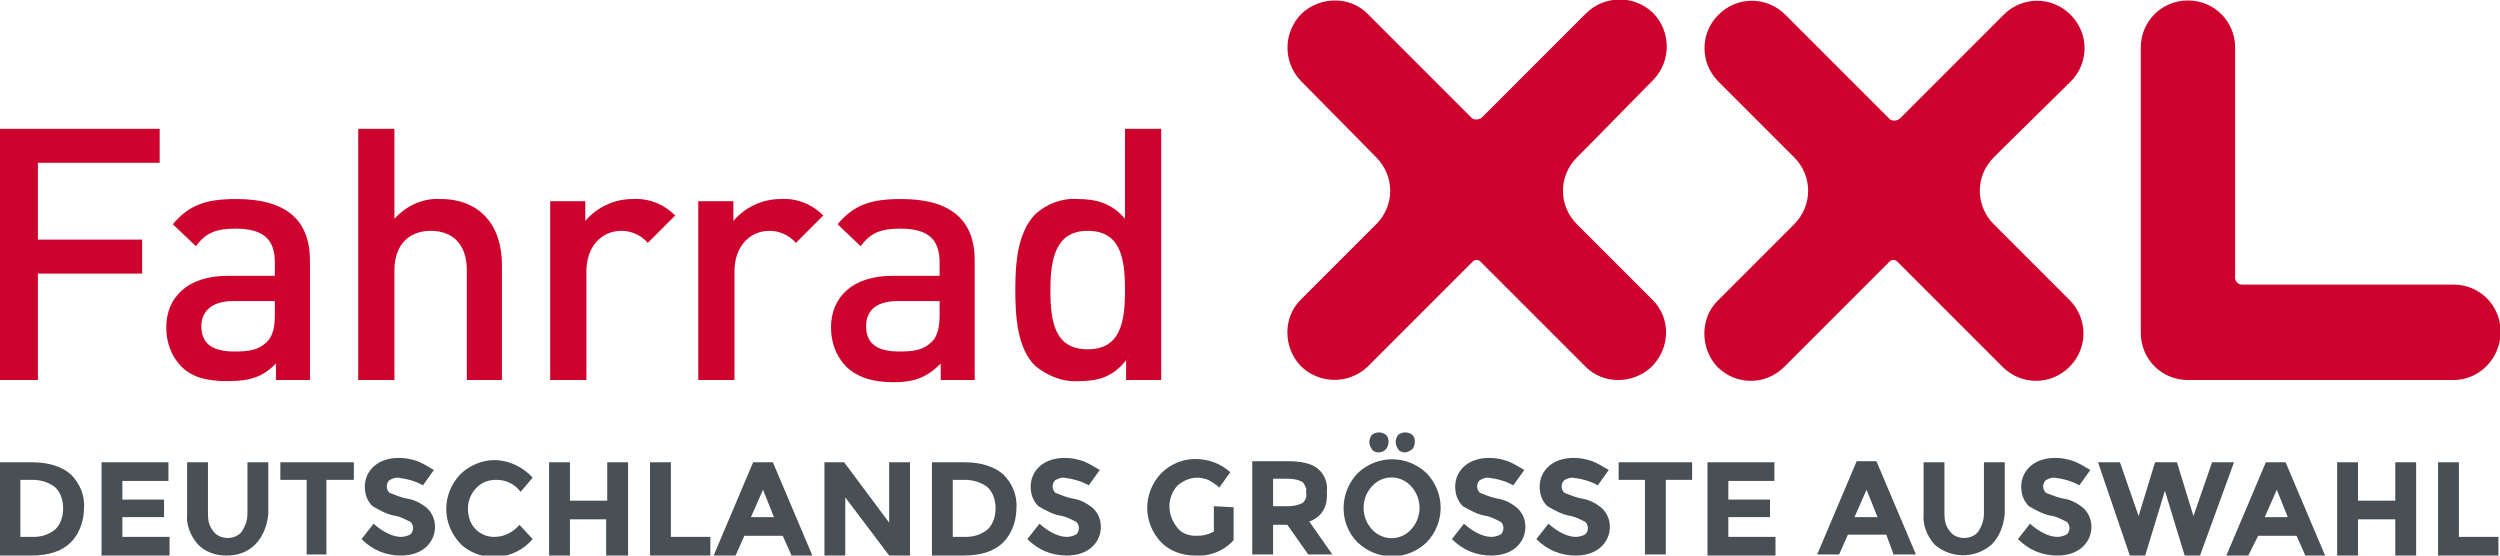
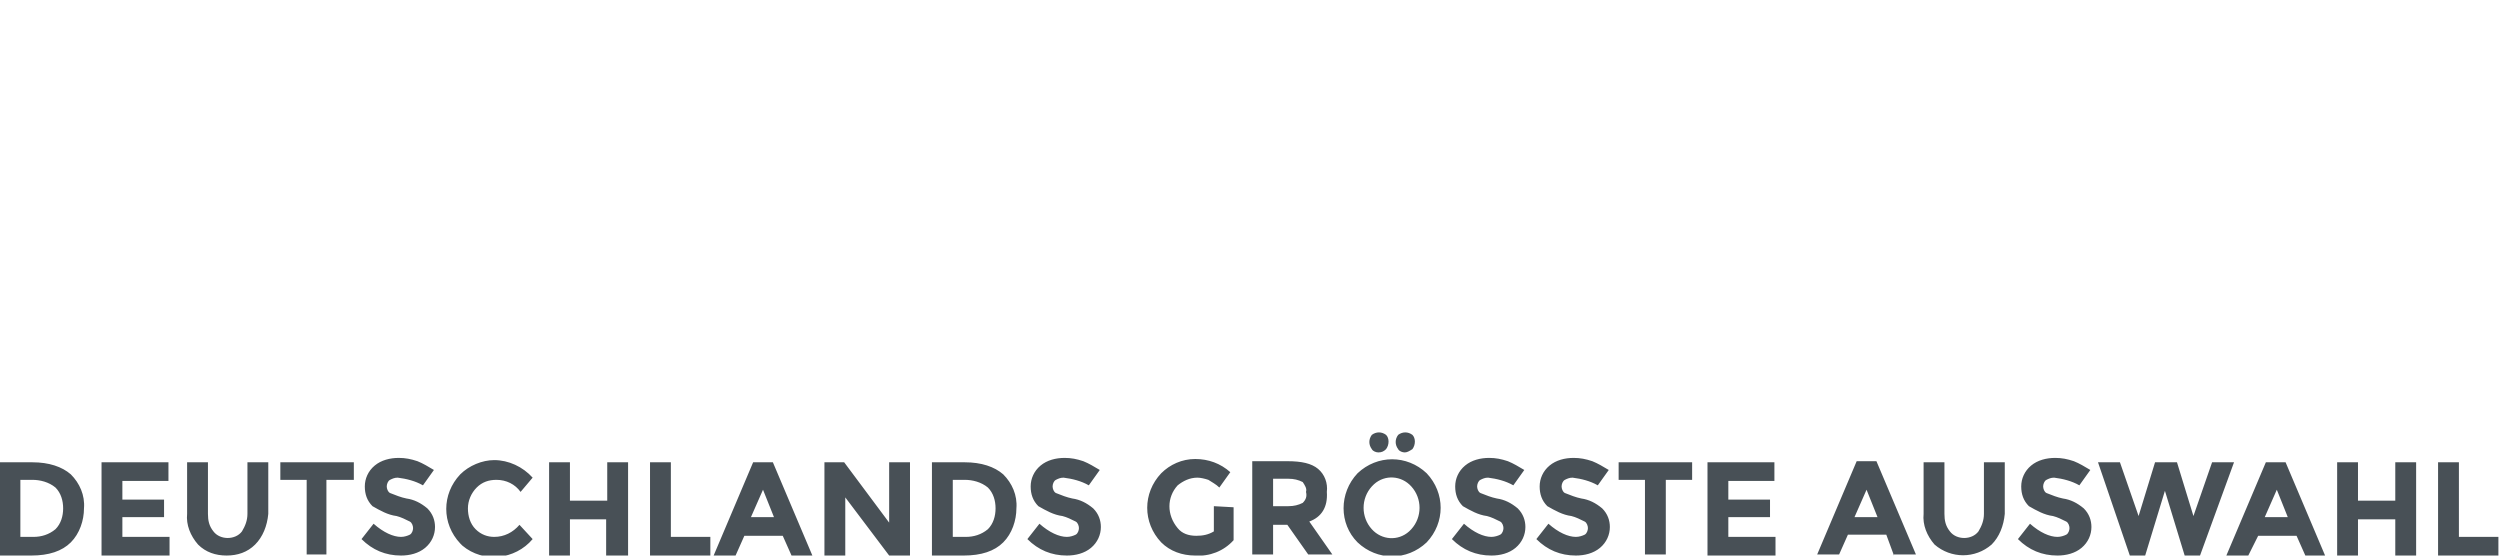
<svg xmlns="http://www.w3.org/2000/svg" xmlns:xlink="http://www.w3.org/1999/xlink" version="1.1" id="Ebene_1" x="0px" y="0px" viewBox="0 0 214 47.6" style="enable-background:new 0 0 214 47.6;" xml:space="preserve">
  <style type="text/css">
	.st0{fill:#485056;}
	.st1{fill:#CD032D;}
</style>
  <symbol id="sprite_icon_logo" viewBox="-114 -25.4 228 50.7">
-     <path class="st0" d="M-107.5,24.1c-0.8,0.8-2,1.2-3.6,1.2h-2.9v-8.5h3c1.5,0,2.7,0.4,3.5,1.1c0.8,0.8,1.3,1.9,1.2,3.1   C-106.3,22.1-106.7,23.3-107.5,24.1z M-108.9,19.1c-0.6-0.5-1.4-0.7-2.1-0.7h-1.1v5.2h1.2c0.7,0,1.4-0.2,2-0.7   c0.5-0.5,0.7-1.2,0.7-1.9C-108.2,20.3-108.4,19.6-108.9,19.1z M-98.5,23.6v1.7h-6.2v-8.5h6.1v1.7h-4.2v1.7h3.8v1.6h-3.8v1.8   L-98.5,23.6L-98.5,23.6z M-90.7,24.3c-0.7,0.7-1.6,1-2.6,1c-1,0-1.9-0.3-2.6-1c-0.7-0.8-1.1-1.8-1-2.8v-4.7h1.9v4.7   c0,0.6,0.1,1.1,0.5,1.6c0.3,0.4,0.8,0.6,1.3,0.6c0.5,0,1-0.2,1.3-0.6c0.3-0.5,0.5-1,0.5-1.6v-4.7h1.9v4.7   C-89.6,22.6-90,23.6-90.7,24.3z M-84.2,18.4v6.8H-86v-6.8h-2.4v-1.6h6.7v1.6H-84.2z M-77.7,18.2c-0.3,0-0.5,0.1-0.7,0.2   c-0.2,0.1-0.3,0.4-0.3,0.6c0,0.2,0.1,0.5,0.3,0.6c0.5,0.2,1,0.4,1.5,0.5c0.7,0.1,1.3,0.4,1.9,0.9c0.5,0.5,0.7,1.1,0.7,1.7   c0,0.7-0.3,1.4-0.9,1.9c-0.6,0.5-1.4,0.7-2.2,0.7c-1.4,0-2.6-0.5-3.6-1.5l1.1-1.4c0.9,0.8,1.8,1.2,2.5,1.2c0.3,0,0.6-0.1,0.8-0.2   c0.2-0.1,0.3-0.4,0.3-0.6c0-0.2-0.1-0.5-0.3-0.6c-0.4-0.2-0.8-0.4-1.2-0.5c-0.8-0.1-1.5-0.5-2.2-0.9c-0.5-0.5-0.7-1.1-0.7-1.8   c0-0.7,0.3-1.4,0.9-1.9c0.6-0.5,1.4-0.7,2.2-0.7c0.6,0,1.1,0.1,1.7,0.3c0.5,0.2,1,0.5,1.5,0.8l-1,1.4   C-76.1,18.5-76.9,18.3-77.7,18.2z M-66.5,19.5c-0.5-0.7-1.3-1.1-2.2-1.1c-0.7,0-1.3,0.2-1.8,0.7c-0.5,0.5-0.8,1.2-0.8,1.9   c0,0.7,0.2,1.4,0.7,1.9c0.5,0.5,1.1,0.7,1.7,0.7c0.9,0,1.7-0.4,2.3-1.1l1.2,1.3c-1.6,1.9-4.5,2.2-6.4,0.6c-0.1-0.1-0.1-0.1-0.2-0.2   c-1.7-1.8-1.7-4.5,0-6.3c0.8-0.8,2-1.3,3.1-1.3c1.3,0,2.6,0.6,3.5,1.6L-66.5,19.5z M-58.7,25.3v-3.3H-62v3.3h-1.9v-8.5h1.9v3.5h3.4   v-3.5h1.9v8.5L-58.7,25.3L-58.7,25.3z M-54.7,25.3v-8.5h1.9v6.8h3.6v1.7L-54.7,25.3z M-41.8,25.3l-0.8-1.8h-3.5l-0.8,1.8h-2   l3.6-8.5h1.8l3.6,8.5H-41.8z M-44.4,19.3l-1.1,2.5h2.1L-44.4,19.3z M-32.9,25.3l-4-5.3v5.3h-1.9v-8.5h1.8l4.1,5.5v-5.5h1.9v8.5   L-32.9,25.3L-32.9,25.3z M-22.5,24.1c-0.8,0.8-2,1.2-3.6,1.2H-29v-8.5h3c1.5,0,2.7,0.4,3.5,1.1c0.8,0.8,1.3,1.9,1.2,3.1   C-21.3,22.1-21.7,23.3-22.5,24.1z M-23.9,19.1c-0.6-0.5-1.4-0.7-2.1-0.7h-1.1v5.2h1.2c0.7,0,1.4-0.2,2-0.7c0.5-0.5,0.7-1.2,0.7-1.9   C-23.2,20.3-23.4,19.6-23.9,19.1z M-17,18.2c-0.3,0-0.5,0.1-0.7,0.2c-0.2,0.1-0.3,0.4-0.3,0.6c0,0.2,0.1,0.5,0.3,0.6   c0.5,0.2,1,0.4,1.5,0.5c0.7,0.1,1.3,0.4,1.9,0.9c0.5,0.5,0.7,1.1,0.7,1.7c0,0.7-0.3,1.4-0.9,1.9c-0.6,0.5-1.4,0.7-2.2,0.7   c-1.4,0-2.6-0.5-3.6-1.5l1.1-1.4c0.9,0.8,1.8,1.2,2.5,1.2c0.3,0,0.6-0.1,0.8-0.2c0.2-0.1,0.3-0.4,0.3-0.6c0-0.2-0.1-0.5-0.3-0.6   c-0.4-0.2-0.8-0.4-1.2-0.5c-0.8-0.1-1.5-0.5-2.2-0.9c-0.5-0.5-0.7-1.1-0.7-1.8c0-0.7,0.3-1.4,0.9-1.9c0.6-0.5,1.4-0.7,2.2-0.7   c0.6,0,1.1,0.1,1.7,0.3c0.5,0.2,1,0.5,1.5,0.8l-1,1.4C-15.4,18.5-16.2,18.3-17,18.2z M-1.5,20.9v3c-0.9,1-2.2,1.5-3.5,1.4   c-1.2,0-2.3-0.4-3.1-1.2c-1.7-1.8-1.7-4.5,0-6.3c0.8-0.8,1.9-1.3,3.1-1.3c1.2,0,2.3,0.4,3.2,1.2l-1,1.4c-0.3-0.3-0.7-0.5-1-0.7   c-0.3-0.1-0.7-0.2-1-0.2c-0.7,0-1.3,0.3-1.8,0.7c-1,1.1-1,2.7,0,3.9c0.4,0.5,1,0.7,1.7,0.7c0.6,0,1.1-0.1,1.6-0.4v-2.3L-1.5,20.9   L-1.5,20.9z M5.4,22.2l2.1,3H5.3l-1.9-2.7H2.1v2.7H0.2v-8.5h3.2c1.3,0,2.2,0.2,2.8,0.7c0.6,0.5,0.9,1.3,0.8,2.1   C7.1,20.9,6.5,21.8,5.4,22.2z M4.8,18.6c-0.4-0.2-0.8-0.3-1.3-0.3H2.1v2.5h1.4c0.5,0,0.9-0.1,1.3-0.3c0.3-0.3,0.4-0.6,0.3-1   C5.2,19.2,5,18.9,4.8,18.6z M16.1,24.1c-1.8,1.7-4.5,1.7-6.3,0c-1.7-1.7-1.7-4.5,0-6.3c1.8-1.7,4.5-1.7,6.3,0   C17.8,19.6,17.8,22.3,16.1,24.1z M14.7,19c-0.9-1-2.4-1.1-3.4-0.2c-0.1,0.1-0.1,0.1-0.2,0.2c-1,1.1-1,2.8,0,3.9   c0.9,1,2.4,1.1,3.4,0.2c0.1-0.1,0.1-0.1,0.2-0.2C15.7,21.8,15.7,20.1,14.7,19z M14.1,15.9c-0.2,0-0.5-0.1-0.6-0.3   c-0.3-0.4-0.3-0.9,0-1.3c0.4-0.3,0.9-0.3,1.3,0c0.3,0.3,0.3,0.9,0,1.3C14.5,15.8,14.3,15.9,14.1,15.9z M11.7,15.9   c-0.2,0-0.5-0.1-0.6-0.3c-0.3-0.4-0.3-0.9,0-1.3c0.4-0.3,0.9-0.3,1.3,0c0.3,0.3,0.3,0.9,0,1.3C12.2,15.8,12,15.9,11.7,15.9z    M21.7,18.2c-0.3,0-0.5,0.1-0.7,0.2c-0.2,0.1-0.3,0.4-0.3,0.6c0,0.2,0.1,0.5,0.3,0.6c0.5,0.2,1,0.4,1.5,0.5   c0.7,0.1,1.3,0.4,1.9,0.9c0.5,0.5,0.7,1.1,0.7,1.7c0,0.7-0.3,1.4-0.9,1.9c-0.6,0.5-1.4,0.7-2.2,0.7c-1.4,0-2.6-0.5-3.6-1.5l1.1-1.4   c0.9,0.8,1.8,1.2,2.5,1.2c0.3,0,0.6-0.1,0.8-0.2c0.2-0.1,0.3-0.4,0.3-0.6c0-0.2-0.1-0.5-0.3-0.6c-0.4-0.2-0.8-0.4-1.2-0.5   c-0.8-0.1-1.5-0.5-2.2-0.9c-0.5-0.5-0.7-1.1-0.7-1.8c0-0.7,0.3-1.4,0.9-1.9c0.6-0.5,1.4-0.7,2.2-0.7c0.6,0,1.1,0.1,1.7,0.3   c0.5,0.2,1,0.5,1.5,0.8l-1,1.4C23.3,18.5,22.5,18.3,21.7,18.2L21.7,18.2z M29.4,18.2c-0.3,0-0.5,0.1-0.7,0.2   c-0.2,0.1-0.3,0.4-0.3,0.6c0,0.2,0.1,0.5,0.3,0.6c0.5,0.2,1,0.4,1.5,0.5c0.7,0.1,1.3,0.4,1.9,0.9c0.5,0.5,0.7,1.1,0.7,1.7   c0,0.7-0.3,1.4-0.9,1.9c-0.6,0.5-1.4,0.7-2.2,0.7c-1.4,0-2.6-0.5-3.6-1.5l1.1-1.4c0.9,0.8,1.8,1.2,2.5,1.2c0.3,0,0.6-0.1,0.8-0.2   c0.2-0.1,0.3-0.4,0.3-0.6c0-0.2-0.1-0.5-0.3-0.6c-0.4-0.2-0.8-0.4-1.2-0.5c-0.8-0.1-1.5-0.5-2.2-0.9c-0.5-0.5-0.7-1.1-0.7-1.8   c0-0.7,0.3-1.4,0.9-1.9c0.6-0.5,1.4-0.7,2.2-0.7c0.6,0,1.1,0.1,1.7,0.3c0.5,0.2,1,0.5,1.5,0.8l-1,1.4C31,18.5,30.2,18.3,29.4,18.2z    M37.9,18.4v6.8H36v-6.8h-2.4v-1.6h6.7v1.6L37.9,18.4z M47.9,23.6v1.7h-6.2v-8.5h6.1v1.7h-4.2v1.7h3.8v1.6h-3.8v1.8L47.9,23.6   L47.9,23.6z M58.7,25.3L58,23.4h-3.5l-0.8,1.8h-2l3.6-8.5h1.8l3.6,8.5H58.7z M56.2,19.3l-1.1,2.5h2.1L56.2,19.3z M67.6,24.3   c-1.5,1.3-3.7,1.3-5.2,0c-0.7-0.8-1.1-1.8-1-2.8v-4.7h1.9v4.7c0,0.6,0.1,1.1,0.5,1.6c0.3,0.4,0.8,0.6,1.3,0.6c0.5,0,1-0.2,1.3-0.6   c0.3-0.5,0.5-1,0.5-1.6v-4.7h1.9v4.7C68.7,22.6,68.3,23.6,67.6,24.3z M73.3,18.2c-0.3,0-0.5,0.1-0.7,0.2c-0.2,0.1-0.3,0.4-0.3,0.6   c0,0.2,0.1,0.5,0.3,0.6c0.5,0.2,1,0.4,1.5,0.5c0.7,0.1,1.3,0.4,1.9,0.9c0.5,0.5,0.7,1.1,0.7,1.7c0,0.7-0.3,1.4-0.9,1.9   c-0.6,0.5-1.4,0.7-2.2,0.7c-1.4,0-2.6-0.5-3.6-1.5l1.1-1.4c0.9,0.8,1.8,1.2,2.5,1.2c0.3,0,0.6-0.1,0.8-0.2c0.2-0.1,0.3-0.4,0.3-0.6   c0-0.2-0.1-0.5-0.3-0.6c-0.4-0.2-0.8-0.4-1.2-0.5c-0.8-0.1-1.5-0.5-2.2-0.9c-0.5-0.5-0.7-1.1-0.7-1.8c0-0.7,0.3-1.4,0.9-1.9   c0.6-0.5,1.4-0.7,2.2-0.7c0.6,0,1.1,0.1,1.7,0.3c0.5,0.2,1,0.5,1.5,0.8l-1,1.4C74.9,18.5,74.1,18.3,73.3,18.2L73.3,18.2z    M86.6,25.3h-1.4l-1.8-5.9l-1.8,5.9h-1.4l-2.9-8.5h2l1.7,4.9l1.5-4.9h2l1.5,4.9l1.7-4.9h2L86.6,25.3z M96.2,25.3l-0.8-1.8h-3.5   L91,25.3h-2l3.6-8.5h1.8l3.6,8.5H96.2z M93.6,19.3l-1.1,2.5h2.1L93.6,19.3z M104.4,25.3v-3.3H101v3.3h-1.9v-8.5h1.9v3.5h3.4v-3.5   h1.9v8.5L104.4,25.3L104.4,25.3z M108.3,25.3v-8.5h1.9v6.8h3.6v1.7H108.3z" />
-     <path class="st1" d="M109.7,9.3H85.5c-2.4,0-4.3-1.9-4.3-4.3v-26c0-2.4,1.9-4.3,4.3-4.3s4.3,1.9,4.3,4.3v7.5c0,0,0,0,0,0V0   c0,0.3,0.3,0.6,0.6,0.6h13.5c0.1,0,0.2,0,0.3,0h5.5c2.4,0,4.3,1.9,4.3,4.3S112.1,9.3,109.7,9.3L109.7,9.3L109.7,9.3z M30.7-11.9   L29.8-11c-1.7,1.7-1.7,4.4,0,6.1l0.7,0.7l0,0L36.7,2c1.7,1.7,1.6,4.4-0.1,6.1c-1.7,1.6-4.4,1.6-6,0L21-1.5c-0.2-0.2-0.5-0.2-0.7,0   l-9.6,9.6C9,9.7,6.3,9.7,4.6,8C3,6.3,3,3.6,4.6,2l6.2-6.2v0l0.7-0.7c1.7-1.7,1.7-4.4,0-6.1L4.6-18C3-19.7,3-22.4,4.7-24.1   c1.7-1.6,4.4-1.6,6,0l9.5,9.5l0,0c0.2,0.2,0.6,0.2,0.9,0v0l9.5-9.5c1.7-1.7,4.4-1.7,6.1-0.1c1.7,1.7,1.7,4.4,0.1,6.1   c0,0,0,0-0.1,0.1L30.7-11.9z M68.7-11.9L67.8-11c-1.7,1.7-1.7,4.4,0,6.1l0.7,0.7l0,0L74.7,2c1.7,1.7,1.7,4.4,0,6.1   c-1.7,1.7-4.4,1.7-6.1,0c0,0,0,0,0,0L59-1.5c-0.2-0.2-0.5-0.2-0.7,0l-9.6,9.6c-1.7,1.7-4.4,1.7-6.1,0C41,6.4,41,3.6,42.7,2l6.2-6.2   l0,0l0.7-0.7c1.7-1.7,1.7-4.4,0-6.1l-0.9-0.9l-6-6c-1.7-1.7-1.7-4.4,0-6.1c1.7-1.7,4.4-1.7,6.1,0c0,0,0,0,0,0l9.5,9.5v0   c0.2,0.2,0.6,0.2,0.9,0v0l9.5-9.5c1.7-1.7,4.4-1.7,6.1,0c1.7,1.7,1.7,4.4,0,6.1c0,0,0,0,0,0L68.7-11.9z M-110.5-10.5v7h9.5v3.1   h-9.5v9.7h-3.5v-22.9h14.6v3.1L-110.5-10.5z M-88.8,9.3V7.8C-90,9-91.1,9.4-93.2,9.4S-96.5,9-97.5,8c-0.9-1-1.3-2.2-1.3-3.5   c0-2.7,1.9-4.7,5.6-4.7h4.3v-1.2c0-2.1-1-3.1-3.6-3.1c-1.8,0-2.7,0.4-3.6,1.6l-2.1-2c1.5-1.8,3.1-2.3,5.8-2.3   c4.5,0,6.7,1.9,6.7,5.6V9.3H-88.8z M-88.9,2.1h-3.8c-1.9,0-2.9,0.9-2.9,2.3c0,1.5,0.9,2.3,3,2.3c1.3,0,2.2-0.1,3-0.9   c0.5-0.5,0.7-1.3,0.7-2.4L-88.9,2.1L-88.9,2.1z M-71.4,9.3v-10c0-2.5-1.4-3.6-3.3-3.6c-1.8,0-3.3,1.1-3.3,3.6v10h-3.3v-22.9h3.3   v8.2c1.1-1.2,2.6-1.9,4.2-1.8c3.6,0,5.6,2.4,5.6,6V9.3L-71.4,9.3L-71.4,9.3z M-54.9-3.2c-0.6-0.7-1.5-1.1-2.4-1.1   c-1.8,0-3.2,1.4-3.2,3.7v9.9h-3.3V-7h3.2v1.8c1.1-1.3,2.7-2,4.3-2c1.5-0.1,2.9,0.5,3.9,1.5L-54.9-3.2z M-41.4-3.2   c-0.6-0.7-1.5-1.1-2.4-1.1c-1.8,0-3.2,1.4-3.2,3.7v9.9h-3.3V-7h3.2v1.8c1.1-1.3,2.7-2,4.3-2c1.5-0.1,2.9,0.5,3.9,1.5L-41.4-3.2z    M-28.2,9.3V7.8c-1.2,1.2-2.3,1.7-4.3,1.7S-35.9,9-36.9,8c-0.9-1-1.3-2.2-1.3-3.5c0-2.7,1.9-4.7,5.6-4.7h4.3v-1.2   c0-2.1-1-3.1-3.6-3.1c-1.8,0-2.7,0.4-3.6,1.6l-2.1-2c1.5-1.8,3.1-2.3,5.8-2.3c4.5,0,6.7,1.9,6.7,5.6V9.3H-28.2z M-28.3,2.1h-3.8   C-34,2.1-35,2.9-35,4.4c0,1.5,0.9,2.3,3,2.3c1.3,0,2.2-0.1,3-0.9c0.5-0.5,0.7-1.3,0.7-2.4V2.1z M-11.3,9.3V7.5   c-1.2,1.5-2.5,1.9-4.3,1.9c-1.5,0.1-2.9-0.5-4-1.4c-1.6-1.6-1.8-4.4-1.8-6.9c0-2.5,0.2-5.2,1.8-6.9c1.1-1,2.5-1.5,3.9-1.4   c1.7,0,3.1,0.4,4.3,1.8v-8.2h3.3V9.3L-11.3,9.3L-11.3,9.3z M-14.8-4.3c-2.9,0-3.4,2.5-3.4,5.4c0,2.9,0.4,5.4,3.4,5.4   c3,0,3.4-2.5,3.4-5.4C-11.4-1.8-11.8-4.3-14.8-4.3z" />
+     <path class="st0" d="M-107.5,24.1c-0.8,0.8-2,1.2-3.6,1.2h-2.9v-8.5h3c1.5,0,2.7,0.4,3.5,1.1c0.8,0.8,1.3,1.9,1.2,3.1   C-106.3,22.1-106.7,23.3-107.5,24.1z M-108.9,19.1c-0.6-0.5-1.4-0.7-2.1-0.7h-1.1v5.2h1.2c0.7,0,1.4-0.2,2-0.7   c0.5-0.5,0.7-1.2,0.7-1.9C-108.2,20.3-108.4,19.6-108.9,19.1M-98.5,23.6v1.7h-6.2v-8.5h6.1v1.7h-4.2v1.7h3.8v1.6h-3.8v1.8   L-98.5,23.6L-98.5,23.6z M-90.7,24.3c-0.7,0.7-1.6,1-2.6,1c-1,0-1.9-0.3-2.6-1c-0.7-0.8-1.1-1.8-1-2.8v-4.7h1.9v4.7   c0,0.6,0.1,1.1,0.5,1.6c0.3,0.4,0.8,0.6,1.3,0.6c0.5,0,1-0.2,1.3-0.6c0.3-0.5,0.5-1,0.5-1.6v-4.7h1.9v4.7   C-89.6,22.6-90,23.6-90.7,24.3z M-84.2,18.4v6.8H-86v-6.8h-2.4v-1.6h6.7v1.6H-84.2z M-77.7,18.2c-0.3,0-0.5,0.1-0.7,0.2   c-0.2,0.1-0.3,0.4-0.3,0.6c0,0.2,0.1,0.5,0.3,0.6c0.5,0.2,1,0.4,1.5,0.5c0.7,0.1,1.3,0.4,1.9,0.9c0.5,0.5,0.7,1.1,0.7,1.7   c0,0.7-0.3,1.4-0.9,1.9c-0.6,0.5-1.4,0.7-2.2,0.7c-1.4,0-2.6-0.5-3.6-1.5l1.1-1.4c0.9,0.8,1.8,1.2,2.5,1.2c0.3,0,0.6-0.1,0.8-0.2   c0.2-0.1,0.3-0.4,0.3-0.6c0-0.2-0.1-0.5-0.3-0.6c-0.4-0.2-0.8-0.4-1.2-0.5c-0.8-0.1-1.5-0.5-2.2-0.9c-0.5-0.5-0.7-1.1-0.7-1.8   c0-0.7,0.3-1.4,0.9-1.9c0.6-0.5,1.4-0.7,2.2-0.7c0.6,0,1.1,0.1,1.7,0.3c0.5,0.2,1,0.5,1.5,0.8l-1,1.4   C-76.1,18.5-76.9,18.3-77.7,18.2z M-66.5,19.5c-0.5-0.7-1.3-1.1-2.2-1.1c-0.7,0-1.3,0.2-1.8,0.7c-0.5,0.5-0.8,1.2-0.8,1.9   c0,0.7,0.2,1.4,0.7,1.9c0.5,0.5,1.1,0.7,1.7,0.7c0.9,0,1.7-0.4,2.3-1.1l1.2,1.3c-1.6,1.9-4.5,2.2-6.4,0.6c-0.1-0.1-0.1-0.1-0.2-0.2   c-1.7-1.8-1.7-4.5,0-6.3c0.8-0.8,2-1.3,3.1-1.3c1.3,0,2.6,0.6,3.5,1.6L-66.5,19.5z M-58.7,25.3v-3.3H-62v3.3h-1.9v-8.5h1.9v3.5h3.4   v-3.5h1.9v8.5L-58.7,25.3L-58.7,25.3z M-54.7,25.3v-8.5h1.9v6.8h3.6v1.7L-54.7,25.3z M-41.8,25.3l-0.8-1.8h-3.5l-0.8,1.8h-2   l3.6-8.5h1.8l3.6,8.5H-41.8z M-44.4,19.3l-1.1,2.5h2.1L-44.4,19.3z M-32.9,25.3l-4-5.3v5.3h-1.9v-8.5h1.8l4.1,5.5v-5.5h1.9v8.5   L-32.9,25.3L-32.9,25.3z M-22.5,24.1c-0.8,0.8-2,1.2-3.6,1.2H-29v-8.5h3c1.5,0,2.7,0.4,3.5,1.1c0.8,0.8,1.3,1.9,1.2,3.1   C-21.3,22.1-21.7,23.3-22.5,24.1z M-23.9,19.1c-0.6-0.5-1.4-0.7-2.1-0.7h-1.1v5.2h1.2c0.7,0,1.4-0.2,2-0.7c0.5-0.5,0.7-1.2,0.7-1.9   C-23.2,20.3-23.4,19.6-23.9,19.1z M-17,18.2c-0.3,0-0.5,0.1-0.7,0.2c-0.2,0.1-0.3,0.4-0.3,0.6c0,0.2,0.1,0.5,0.3,0.6   c0.5,0.2,1,0.4,1.5,0.5c0.7,0.1,1.3,0.4,1.9,0.9c0.5,0.5,0.7,1.1,0.7,1.7c0,0.7-0.3,1.4-0.9,1.9c-0.6,0.5-1.4,0.7-2.2,0.7   c-1.4,0-2.6-0.5-3.6-1.5l1.1-1.4c0.9,0.8,1.8,1.2,2.5,1.2c0.3,0,0.6-0.1,0.8-0.2c0.2-0.1,0.3-0.4,0.3-0.6c0-0.2-0.1-0.5-0.3-0.6   c-0.4-0.2-0.8-0.4-1.2-0.5c-0.8-0.1-1.5-0.5-2.2-0.9c-0.5-0.5-0.7-1.1-0.7-1.8c0-0.7,0.3-1.4,0.9-1.9c0.6-0.5,1.4-0.7,2.2-0.7   c0.6,0,1.1,0.1,1.7,0.3c0.5,0.2,1,0.5,1.5,0.8l-1,1.4C-15.4,18.5-16.2,18.3-17,18.2z M-1.5,20.9v3c-0.9,1-2.2,1.5-3.5,1.4   c-1.2,0-2.3-0.4-3.1-1.2c-1.7-1.8-1.7-4.5,0-6.3c0.8-0.8,1.9-1.3,3.1-1.3c1.2,0,2.3,0.4,3.2,1.2l-1,1.4c-0.3-0.3-0.7-0.5-1-0.7   c-0.3-0.1-0.7-0.2-1-0.2c-0.7,0-1.3,0.3-1.8,0.7c-1,1.1-1,2.7,0,3.9c0.4,0.5,1,0.7,1.7,0.7c0.6,0,1.1-0.1,1.6-0.4v-2.3L-1.5,20.9   L-1.5,20.9z M5.4,22.2l2.1,3H5.3l-1.9-2.7H2.1v2.7H0.2v-8.5h3.2c1.3,0,2.2,0.2,2.8,0.7c0.6,0.5,0.9,1.3,0.8,2.1   C7.1,20.9,6.5,21.8,5.4,22.2z M4.8,18.6c-0.4-0.2-0.8-0.3-1.3-0.3H2.1v2.5h1.4c0.5,0,0.9-0.1,1.3-0.3c0.3-0.3,0.4-0.6,0.3-1   C5.2,19.2,5,18.9,4.8,18.6z M16.1,24.1c-1.8,1.7-4.5,1.7-6.3,0c-1.7-1.7-1.7-4.5,0-6.3c1.8-1.7,4.5-1.7,6.3,0   C17.8,19.6,17.8,22.3,16.1,24.1z M14.7,19c-0.9-1-2.4-1.1-3.4-0.2c-0.1,0.1-0.1,0.1-0.2,0.2c-1,1.1-1,2.8,0,3.9   c0.9,1,2.4,1.1,3.4,0.2c0.1-0.1,0.1-0.1,0.2-0.2C15.7,21.8,15.7,20.1,14.7,19z M14.1,15.9c-0.2,0-0.5-0.1-0.6-0.3   c-0.3-0.4-0.3-0.9,0-1.3c0.4-0.3,0.9-0.3,1.3,0c0.3,0.3,0.3,0.9,0,1.3C14.5,15.8,14.3,15.9,14.1,15.9z M11.7,15.9   c-0.2,0-0.5-0.1-0.6-0.3c-0.3-0.4-0.3-0.9,0-1.3c0.4-0.3,0.9-0.3,1.3,0c0.3,0.3,0.3,0.9,0,1.3C12.2,15.8,12,15.9,11.7,15.9z    M21.7,18.2c-0.3,0-0.5,0.1-0.7,0.2c-0.2,0.1-0.3,0.4-0.3,0.6c0,0.2,0.1,0.5,0.3,0.6c0.5,0.2,1,0.4,1.5,0.5   c0.7,0.1,1.3,0.4,1.9,0.9c0.5,0.5,0.7,1.1,0.7,1.7c0,0.7-0.3,1.4-0.9,1.9c-0.6,0.5-1.4,0.7-2.2,0.7c-1.4,0-2.6-0.5-3.6-1.5l1.1-1.4   c0.9,0.8,1.8,1.2,2.5,1.2c0.3,0,0.6-0.1,0.8-0.2c0.2-0.1,0.3-0.4,0.3-0.6c0-0.2-0.1-0.5-0.3-0.6c-0.4-0.2-0.8-0.4-1.2-0.5   c-0.8-0.1-1.5-0.5-2.2-0.9c-0.5-0.5-0.7-1.1-0.7-1.8c0-0.7,0.3-1.4,0.9-1.9c0.6-0.5,1.4-0.7,2.2-0.7c0.6,0,1.1,0.1,1.7,0.3   c0.5,0.2,1,0.5,1.5,0.8l-1,1.4C23.3,18.5,22.5,18.3,21.7,18.2L21.7,18.2z M29.4,18.2c-0.3,0-0.5,0.1-0.7,0.2   c-0.2,0.1-0.3,0.4-0.3,0.6c0,0.2,0.1,0.5,0.3,0.6c0.5,0.2,1,0.4,1.5,0.5c0.7,0.1,1.3,0.4,1.9,0.9c0.5,0.5,0.7,1.1,0.7,1.7   c0,0.7-0.3,1.4-0.9,1.9c-0.6,0.5-1.4,0.7-2.2,0.7c-1.4,0-2.6-0.5-3.6-1.5l1.1-1.4c0.9,0.8,1.8,1.2,2.5,1.2c0.3,0,0.6-0.1,0.8-0.2   c0.2-0.1,0.3-0.4,0.3-0.6c0-0.2-0.1-0.5-0.3-0.6c-0.4-0.2-0.8-0.4-1.2-0.5c-0.8-0.1-1.5-0.5-2.2-0.9c-0.5-0.5-0.7-1.1-0.7-1.8   c0-0.7,0.3-1.4,0.9-1.9c0.6-0.5,1.4-0.7,2.2-0.7c0.6,0,1.1,0.1,1.7,0.3c0.5,0.2,1,0.5,1.5,0.8l-1,1.4C31,18.5,30.2,18.3,29.4,18.2z    M37.9,18.4v6.8H36v-6.8h-2.4v-1.6h6.7v1.6L37.9,18.4z M47.9,23.6v1.7h-6.2v-8.5h6.1v1.7h-4.2v1.7h3.8v1.6h-3.8v1.8L47.9,23.6   L47.9,23.6z M58.7,25.3L58,23.4h-3.5l-0.8,1.8h-2l3.6-8.5h1.8l3.6,8.5H58.7z M56.2,19.3l-1.1,2.5h2.1L56.2,19.3z M67.6,24.3   c-1.5,1.3-3.7,1.3-5.2,0c-0.7-0.8-1.1-1.8-1-2.8v-4.7h1.9v4.7c0,0.6,0.1,1.1,0.5,1.6c0.3,0.4,0.8,0.6,1.3,0.6c0.5,0,1-0.2,1.3-0.6   c0.3-0.5,0.5-1,0.5-1.6v-4.7h1.9v4.7C68.7,22.6,68.3,23.6,67.6,24.3z M73.3,18.2c-0.3,0-0.5,0.1-0.7,0.2c-0.2,0.1-0.3,0.4-0.3,0.6   c0,0.2,0.1,0.5,0.3,0.6c0.5,0.2,1,0.4,1.5,0.5c0.7,0.1,1.3,0.4,1.9,0.9c0.5,0.5,0.7,1.1,0.7,1.7c0,0.7-0.3,1.4-0.9,1.9   c-0.6,0.5-1.4,0.7-2.2,0.7c-1.4,0-2.6-0.5-3.6-1.5l1.1-1.4c0.9,0.8,1.8,1.2,2.5,1.2c0.3,0,0.6-0.1,0.8-0.2c0.2-0.1,0.3-0.4,0.3-0.6   c0-0.2-0.1-0.5-0.3-0.6c-0.4-0.2-0.8-0.4-1.2-0.5c-0.8-0.1-1.5-0.5-2.2-0.9c-0.5-0.5-0.7-1.1-0.7-1.8c0-0.7,0.3-1.4,0.9-1.9   c0.6-0.5,1.4-0.7,2.2-0.7c0.6,0,1.1,0.1,1.7,0.3c0.5,0.2,1,0.5,1.5,0.8l-1,1.4C74.9,18.5,74.1,18.3,73.3,18.2L73.3,18.2z    M86.6,25.3h-1.4l-1.8-5.9l-1.8,5.9h-1.4l-2.9-8.5h2l1.7,4.9l1.5-4.9h2l1.5,4.9l1.7-4.9h2L86.6,25.3z M96.2,25.3l-0.8-1.8h-3.5   L91,25.3h-2l3.6-8.5h1.8l3.6,8.5H96.2z M93.6,19.3l-1.1,2.5h2.1L93.6,19.3z M104.4,25.3v-3.3H101v3.3h-1.9v-8.5h1.9v3.5h3.4v-3.5   h1.9v8.5L104.4,25.3L104.4,25.3z M108.3,25.3v-8.5h1.9v6.8h3.6v1.7H108.3z" />
  </symbol>
  <g>
    <use xlink:href="#sprite_icon_logo" width="228" height="50.7" x="-114" y="-25.4" transform="matrix(0.939 0 0 0.939 107.005 23.797)" style="overflow:visible;" />
  </g>
</svg>